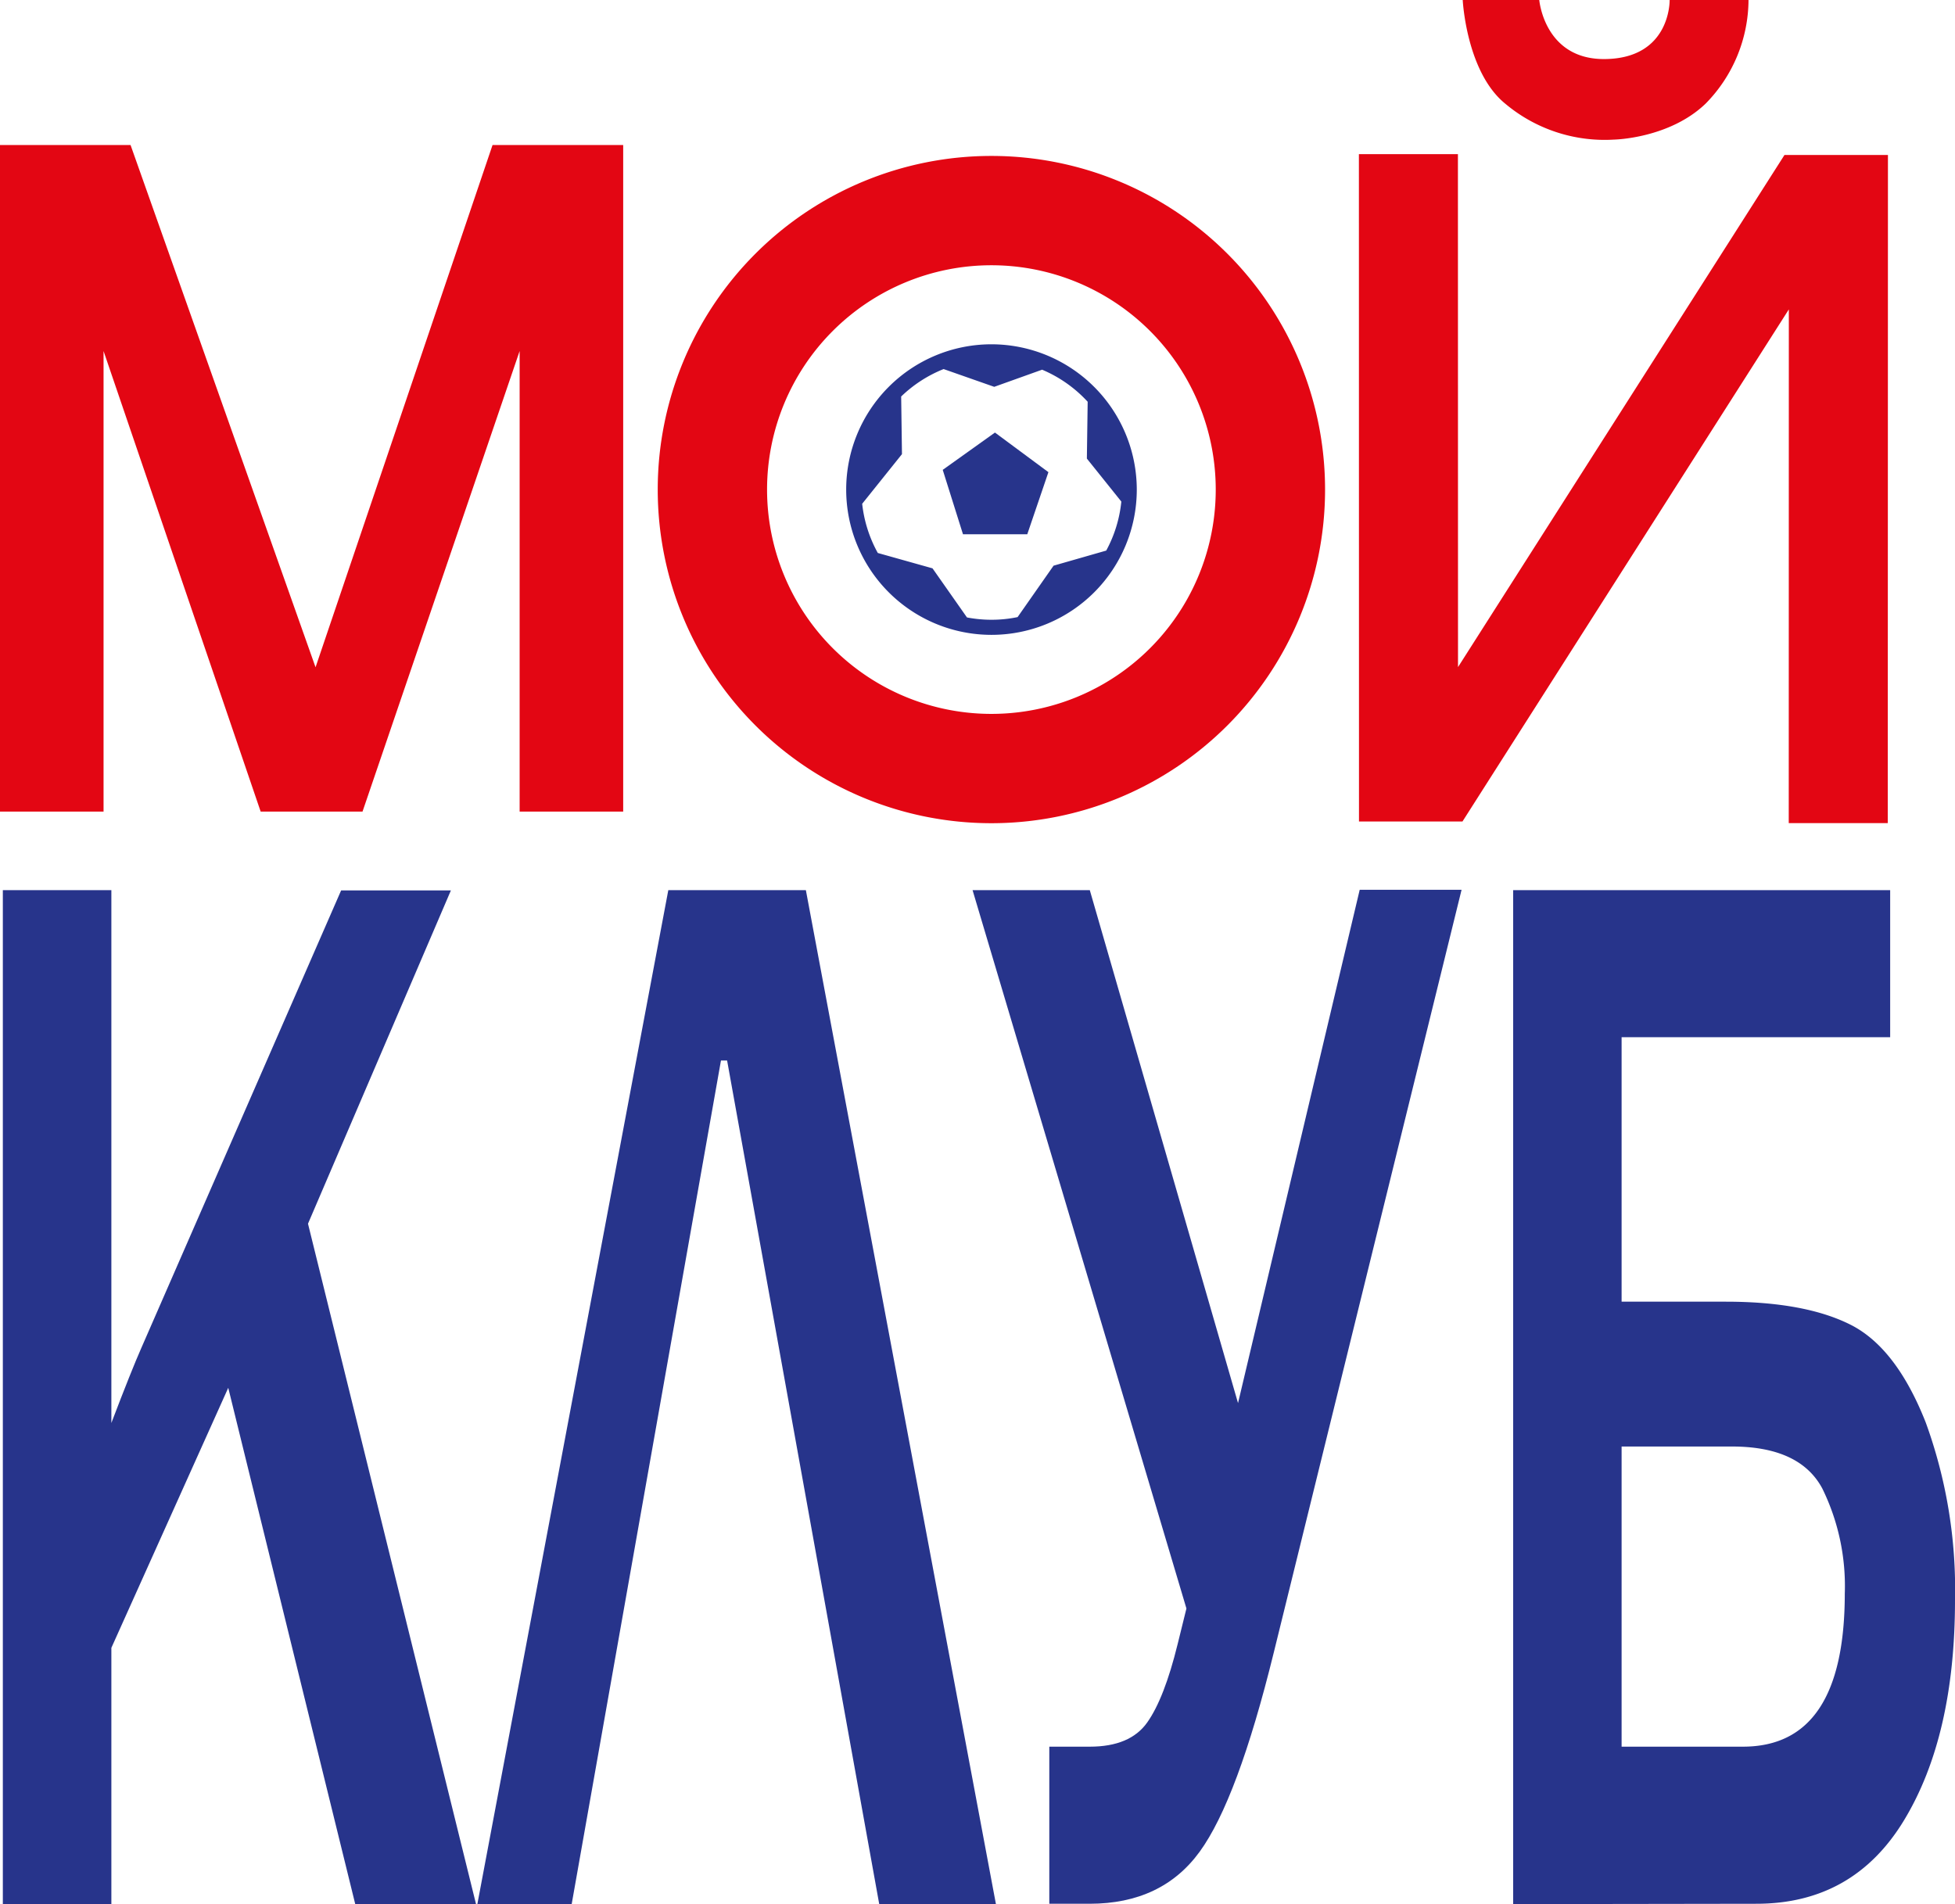
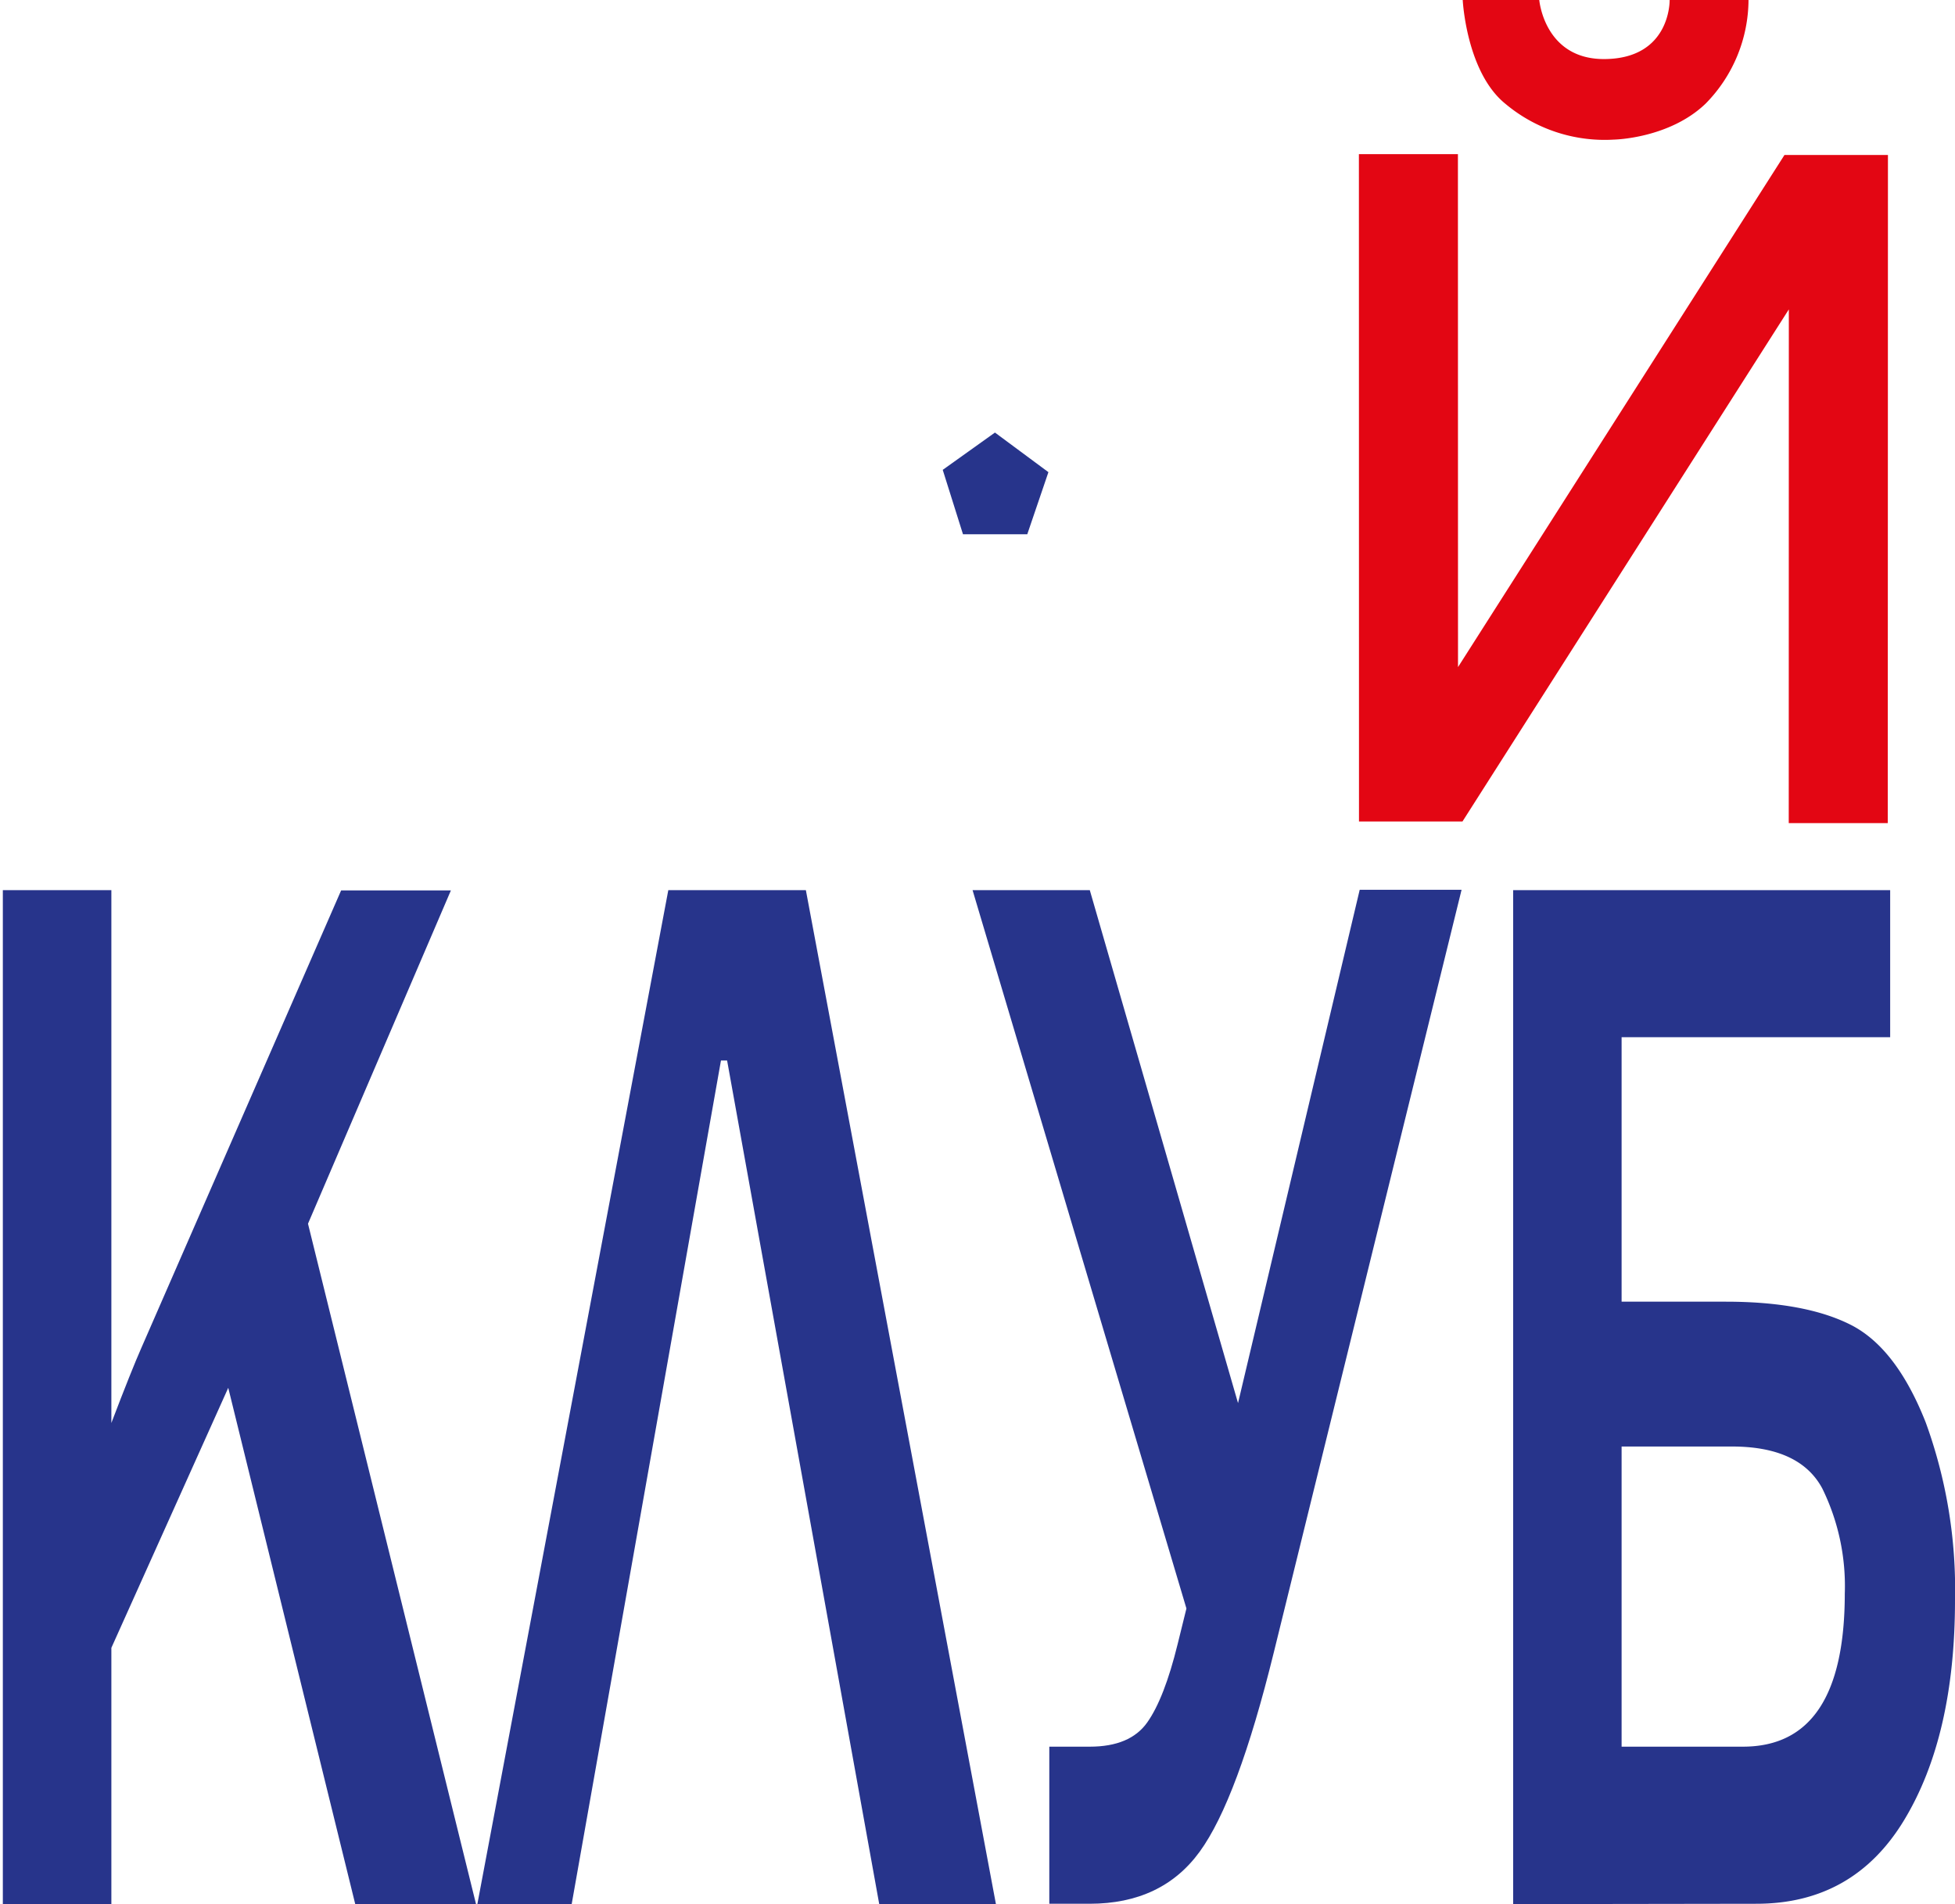
<svg xmlns="http://www.w3.org/2000/svg" viewBox="0 0 220.13 214.42">
  <g id="Layer_2" data-name="Layer 2">
    <g id="Layer_1-2" data-name="Layer 1">
      <g>
        <path d="M53.6,214.42H40l-14.3-58.14L12.54,185.56v28.86H.32V100.24H12.54v60c1.55-4.07,2.68-6.88,3.37-8.44l22.5-51.53H50.77L34.68,137.8Z" style="fill: #27348b" />
-         <path d="M64.37,214.42H53.75l21.5-114.18H90.74l21.4,114.18H99l-17.13-95h-.69Z" style="fill: #27348b" />
+         <path d="M64.37,214.42H53.75l21.5-114.18H90.74l21.4,114.18H99l-17.13-95h-.69" style="fill: #27348b" />
        <path d="M133.59,181.13l-24.08-80.89h13.2L139.4,158l13.7-57.8h11.47l-21.15,85.91q-4.08,16.56-8.34,22.41t-12.37,5.86h-4.56V196.69h4.56q4.53,0,6.46-2.72t3.43-8.83Z" style="fill: #27348b" />
        <path d="M170.38,214.42V100.24h42.45V116.8H182.59v29.78h11.72q8.9,0,14.05,2.59t8.47,11a54.92,54.92,0,0,1,3.3,20q0,15.3-5.71,24.76t-16.68,9.45Zm12.21-17.73h13.66q11.46,0,11.47-17.24a24.93,24.93,0,0,0-2.53-11.83q-2.53-4.73-10.18-4.73H182.59Z" style="fill: #27348b" />
      </g>
      <g>
        <g>
-           <path d="M111.63,38.77A16.36,16.36,0,1,0,128,55.13,16.38,16.38,0,0,0,111.63,38.77Zm7,24.93-4.05,5.79a14.23,14.23,0,0,1-2.94.3,14.84,14.84,0,0,1-2.76-.26L105,64l-6.16-1.73a14.7,14.7,0,0,1-1.76-5.54l4.48-5.59-.09-6.49a14.73,14.73,0,0,1,4.78-3.09l5.7,2,5.39-1.93a14.75,14.75,0,0,1,5.13,3.61l-.09,6.4,3.88,4.84A14.62,14.62,0,0,1,124.56,62Z" style="fill: #27348b" />
          <polygon points="106.15 52.91 108.43 60.16 115.67 60.16 118.05 53.17 112.03 48.71 106.15 52.91" style="fill: #27348b" />
        </g>
-         <path d="M111.63,17.56A37.57,37.57,0,1,0,149.2,55.13,37.57,37.57,0,0,0,111.63,17.56Zm0,62.83a25.26,25.26,0,1,1,25.26-25.26A25.25,25.25,0,0,1,111.63,80.39Z" style="fill: #e30613" />
        <path d="M164.7,0h8.62s.57,6.78,7.48,6.65C188.15,6.52,188,0,188,0h8.88a16.75,16.75,0,0,1-4.82,11.66c-4.1,3.95-10.32,4.06-10.32,4.06a17.4,17.4,0,0,1-12.27-4.06C165.1,8.09,164.7,0,164.7,0Z" style="fill: #e30613" />
-         <polygon points="55.46 16.33 35.53 75.14 14.7 16.33 0 16.33 0 91.39 11.66 91.39 11.66 39.53 29.35 91.39 40.82 91.39 58.51 39.53 58.51 91.39 70.17 91.39 70.17 16.33 55.46 16.33" style="fill: #e30613" />
        <polygon points="201.17 17.45 200.93 17.45 164.17 75.12 164.16 17.36 153.01 17.36 153.02 92.51 164.43 92.51 164.67 92.51 201.42 34.84 201.42 34.84 201.41 92.69 212.56 92.69 212.58 17.45 201.17 17.45" style="fill: #e30613" />
      </g>
    </g>
  </g>
</svg>